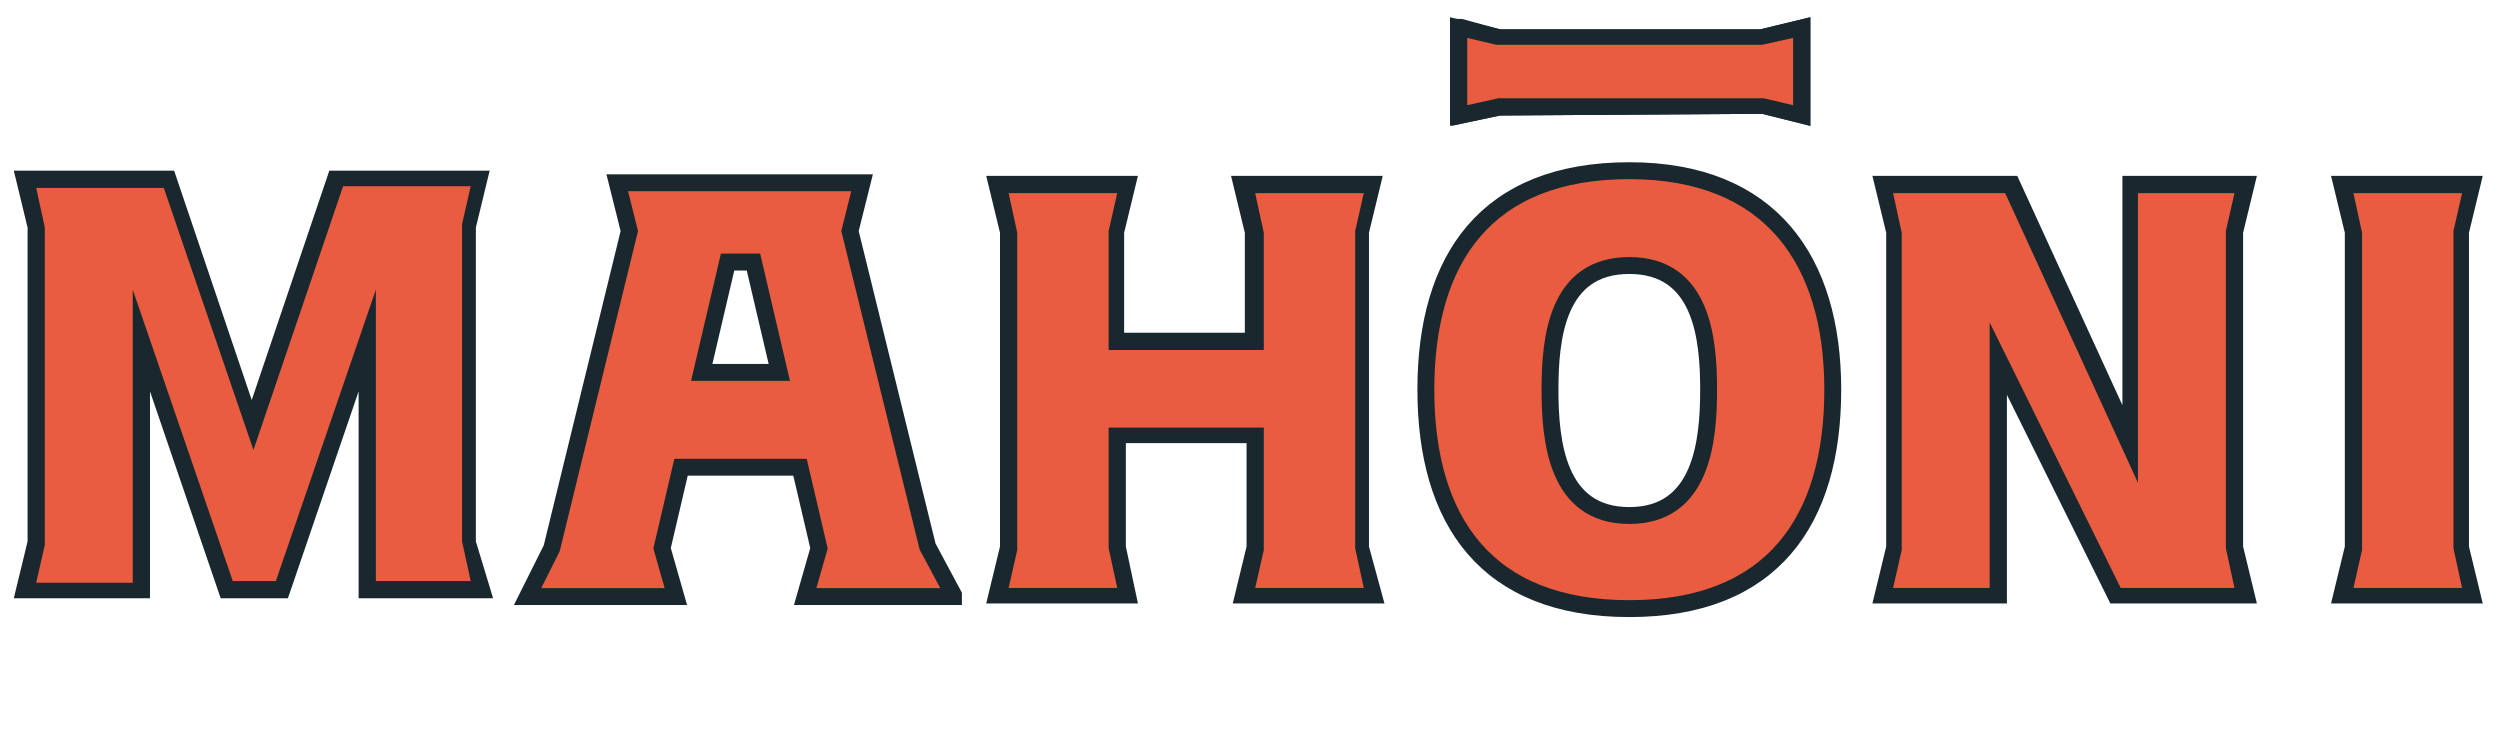
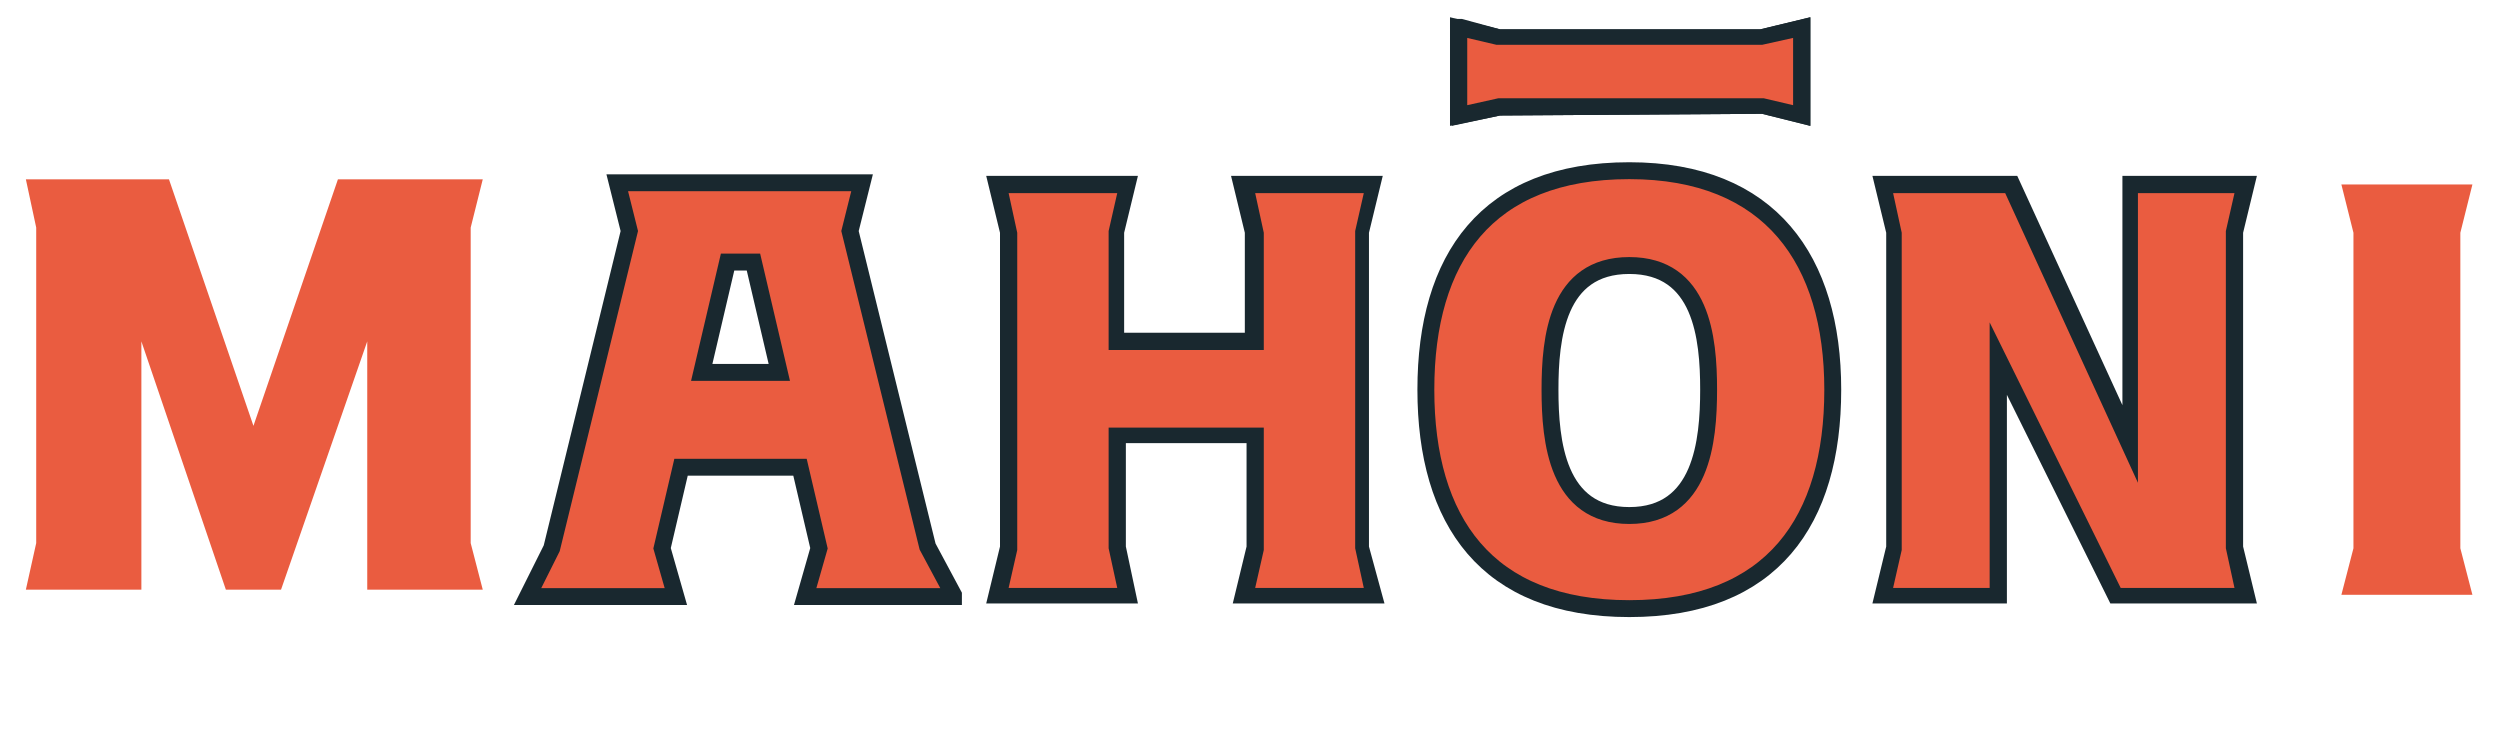
<svg xmlns="http://www.w3.org/2000/svg" version="1.1" id="Layer_1" x="0" y="0" viewBox="0 0 145 43.4" xml:space="preserve">
  <style> .st1{fill:#ea5c40}.st2{fill:#19282f}.st3{fill:#ea5c40;stroke:#19282f;stroke-width:.98;stroke-miterlimit:10} </style>
-   <path fill="none" d="M.2 0H145v43.3H.2z" />
  <g id="Page-1">
    <g id="Group-15">
      <g id="Fill-1">
        <path class="st1" d="M19.6 10.4l-4.9 14.3-4.9-14.3H1.5l.6 2.8v18.3l-.6 2.7h6.7V19.8l4.9 14.4h3.2l5-14.4v14.4H28l-.7-2.7V13.2l.7-2.8z" />
-         <path class="st2" d="M28.6 34.7h-7.8v-12l-4.1 12h-3.9l-4.1-12v12H.8l.8-3.3V13.2L.8 9.9h9.3l4.5 13.3 4.5-13.3h9.3l-.8 3.3v18.2l1 3.3zm-6.9-1h5.6l-.5-2.3V13l.5-2.2h-7.4l-5.2 15.3-5.2-15.2H2.1l.5 2.3v18.4l-.5 2.2h5.6v-17l5.8 16.9H16l5.8-16.9v16.9z" />
      </g>
      <path class="st3" d="M55.3 34.5l-1.5-2.8-4.5-18.3.7-2.8H35.8l.7 2.8L32 31.8l-1.4 2.8h8.6l-.8-2.8 1.1-4.7h6.9l1.1 4.7-.8 2.8h8.6zM40.7 21.6l1.5-6.4h1.5l1.5 6.4h-4.5z" id="Combined-Shape" />
      <g id="Fill-3">
        <path class="st1" d="M79.7 10.7h-7.5l.6 2.8v6.3h-8v-6.3l.6-2.8h-7.5l.6 2.8v18.3l-.6 2.7h7.5l-.6-2.7v-6.5h8v6.5l-.6 2.7h7.5l-.6-2.7V13.5z" />
        <path class="st2" d="M80.3 35h-8.8l.8-3.3v-6h-7v6L66 35h-8.8l.8-3.3V13.5l-.8-3.3H66l-.8 3.3v5.8h7v-5.8l-.8-3.3h8.8l-.8 3.3v18.2l.9 3.3zm-7.5-.9h6.3l-.5-2.3V13.4l.5-2.2h-6.3l.5 2.3v6.8h-9v-6.9l.5-2.2h-6.3l.5 2.3v18.4l-.5 2.2h6.3l-.5-2.3v-7h9v7.1l-.5 2.2z" />
      </g>
      <path class="st3" d="M94.5 9.9c-8.3 0-11.8 5.1-11.8 12.7s3.5 12.7 11.8 12.7 11.8-5.1 11.8-12.7c0-7.5-3.6-12.7-11.8-12.7zm0 20c-4.2 0-4.6-4.3-4.6-7.3s.4-7.2 4.6-7.2c4.2 0 4.6 4.2 4.6 7.2s-.4 7.3-4.6 7.3z" id="Fill-4" />
      <g id="Fill-6">
        <path class="st1" d="M130.3 10.7h-6.7v15.1l-6.9-15.1h-7.5l.7 2.8v18.3l-.7 2.7h6.7V20.8l6.8 13.7h7.6l-.6-2.7V13.5z" />
-         <path class="st2" d="M130.9 35h-8.5l-6-12.1V35h-7.8l.8-3.3V13.5l-.8-3.3h8.4l6.1 13.3V10.2h7.8l-.8 3.3v18.2l.8 3.3zm-7.9-.9h6.6l-.5-2.3V13.4l.5-2.2H124V28l-7.7-16.8h-6.5l.5 2.3v18.4l-.5 2.2h5.6V18.7l7.6 15.4z" />
+         <path class="st2" d="M130.9 35h-8.5l-6-12.1V35h-7.8l.8-3.3V13.5l-.8-3.3h8.4l6.1 13.3V10.2h7.8l-.8 3.3v18.2l.8 3.3zm-7.9-.9h6.6l-.5-2.3V13.4l.5-2.2H124V28l-7.7-16.8h-6.5l.5 2.3v18.4l-.5 2.2h5.6V18.7l7.6 15.4" />
      </g>
      <g id="Fill-8">
        <path class="st1" d="M142.7 13.5l.7-2.8h-7.6l.7 2.8v18.3l-.7 2.7h7.6l-.7-2.7z" />
-         <path class="st2" d="M144 35h-8.8l.8-3.3V13.5l-.8-3.3h8.8l-.8 3.3v18.2l.8 3.3zm-7.5-.9h6.3l-.5-2.3V13.4l.5-2.2h-6.3l.5 2.3v18.4l-.5 2.2z" />
      </g>
      <path class="st1" d="M104.5 1.6v5.1l-2.3-.5H86.9l-2.3.5V1.6l2.4.5 15.2.1z" />
      <path class="st2" d="M105 7.3l-2.8-.7-15.2.1-2.8.6V1.1h.6l2.2.6h15.1L105 1v6.3zM86.9 5.7h15.4l1.7.4V2.2l-1.8.4H86.8l-1.7-.4v3.9l1.8-.4z" />
      <g>
        <path class="st1" d="M104.5 1.6v5.1l-2.3-.5H86.9l-2.3.5V1.6l2.4.5 15.2.1z" />
        <path class="st2" d="M105 7.3l-2.8-.7-15.2.1-2.9.6V1l2.9.7h15.1L105 1v6.3zM86.9 5.7h15.4l1.7.4V2.2l-1.8.4H86.8l-1.7-.4v3.9l1.8-.4z" />
      </g>
    </g>
  </g>
</svg>